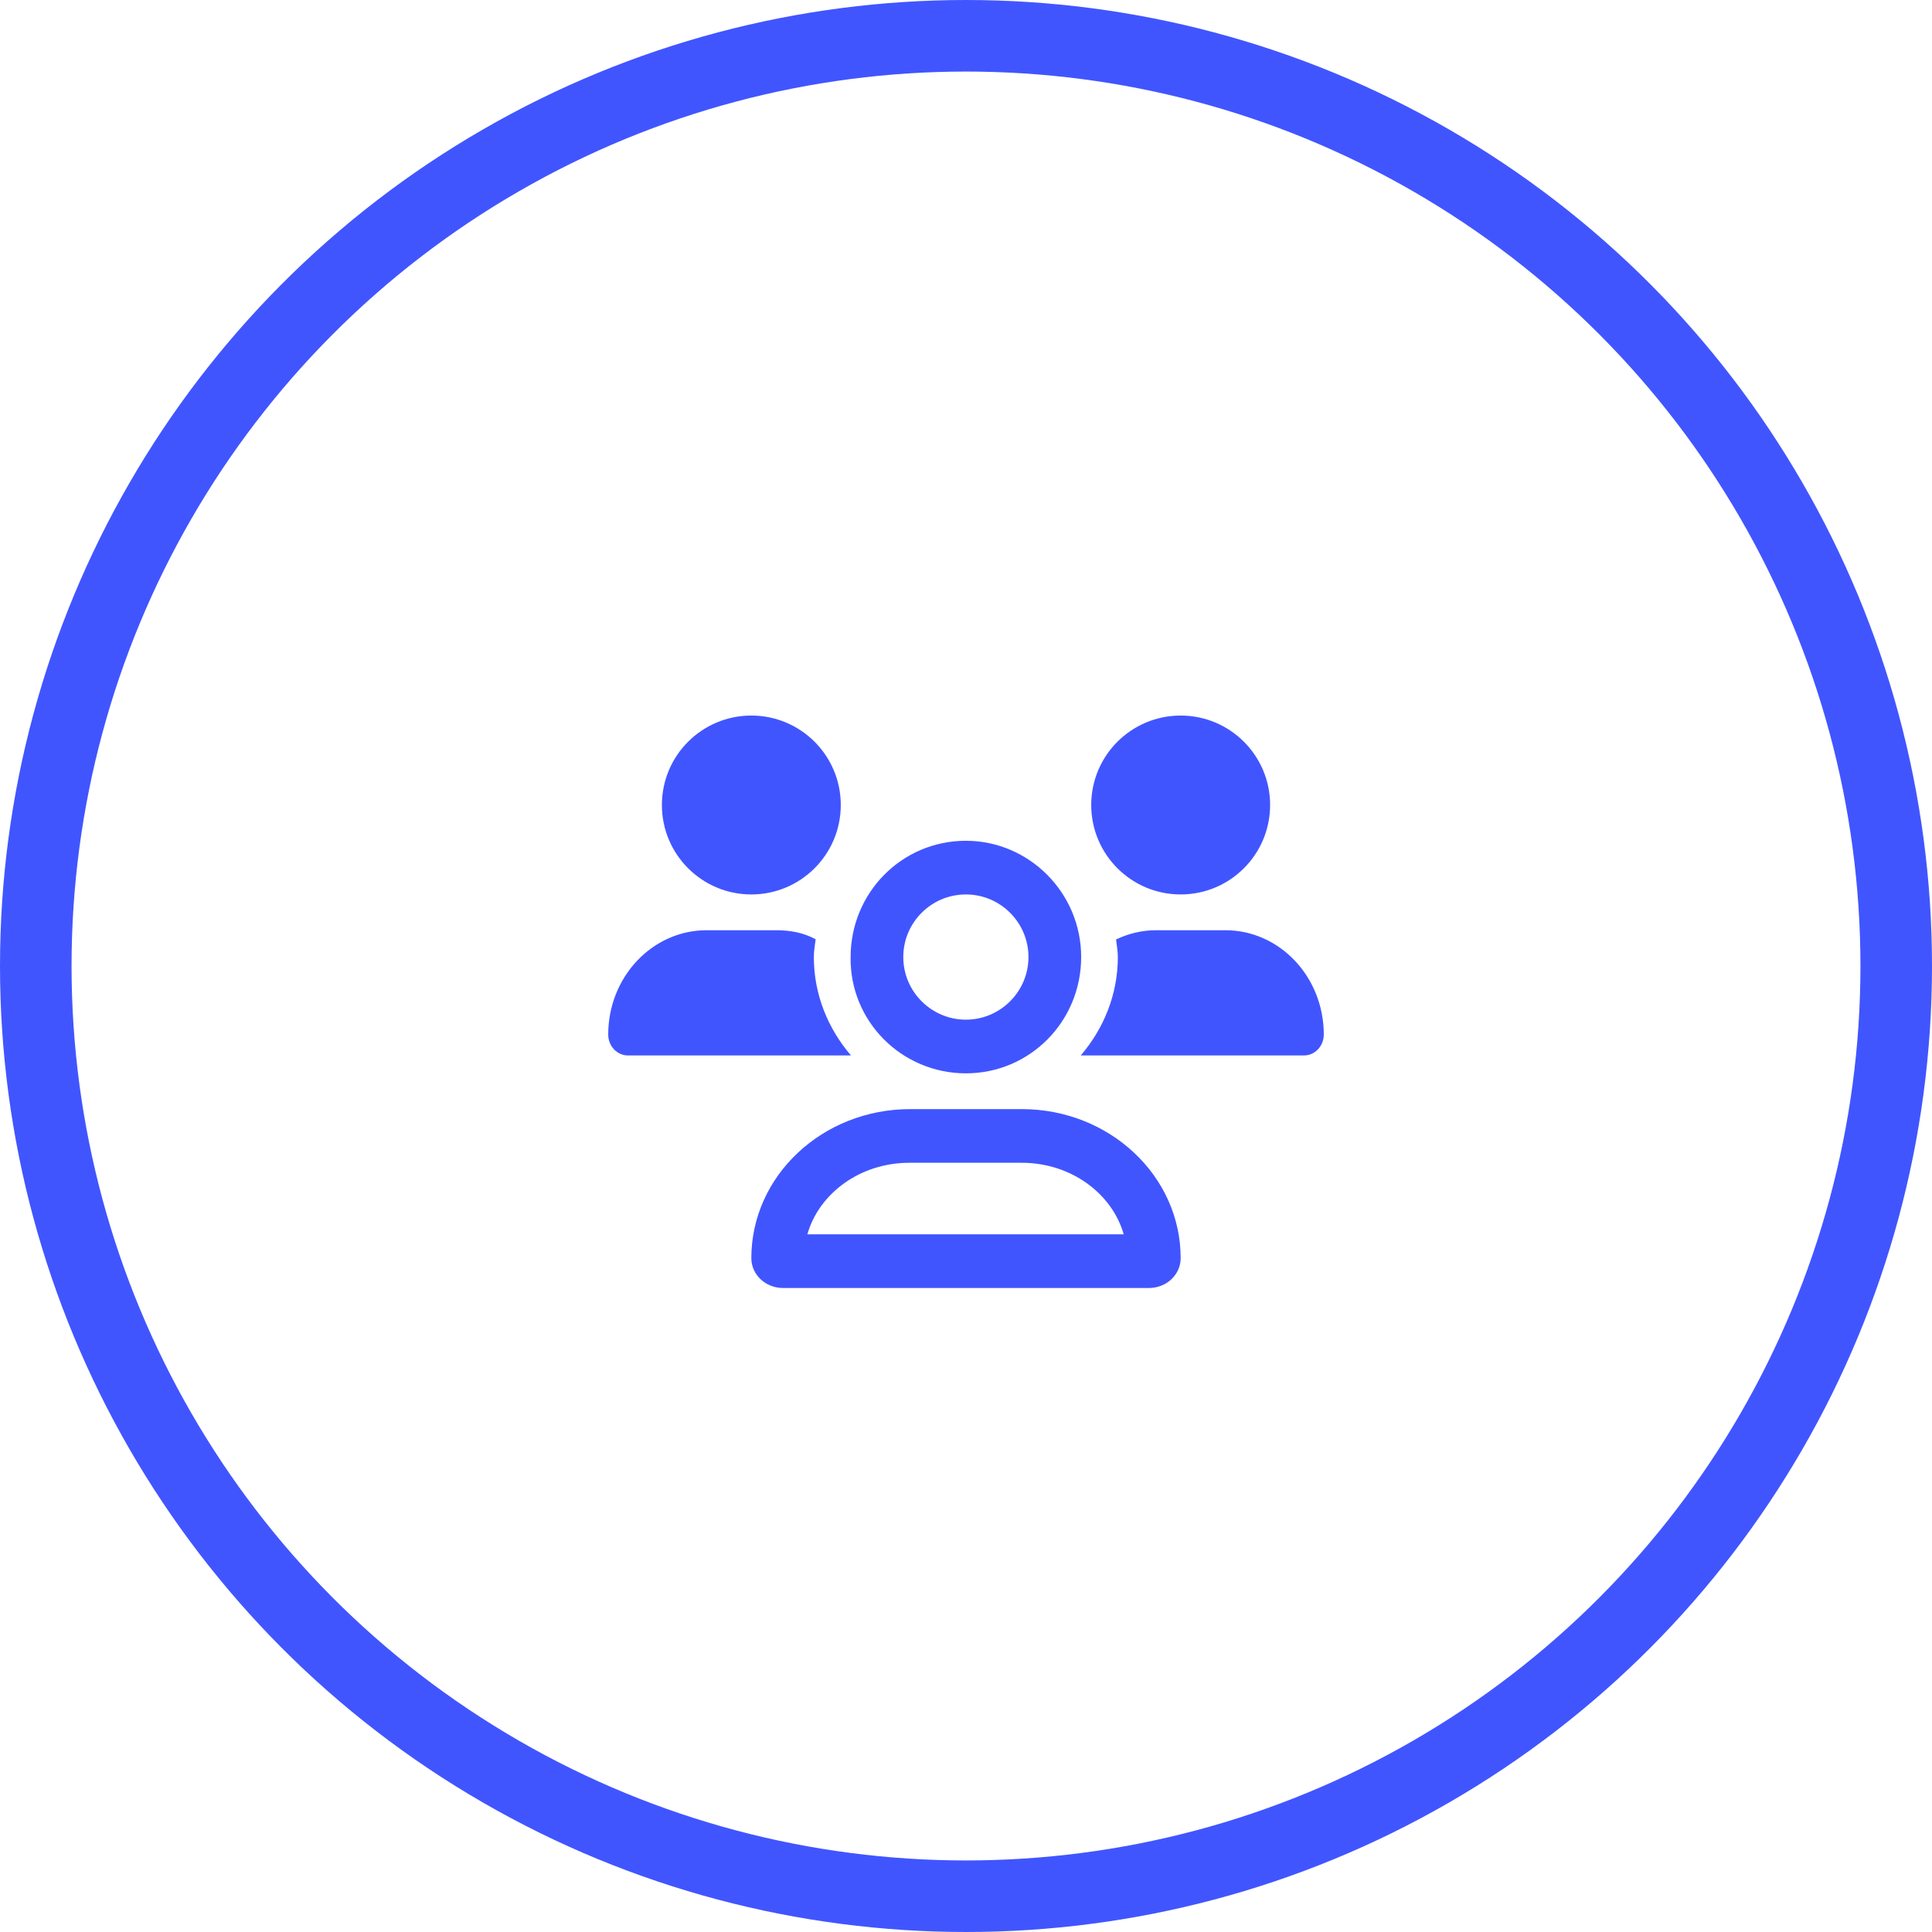
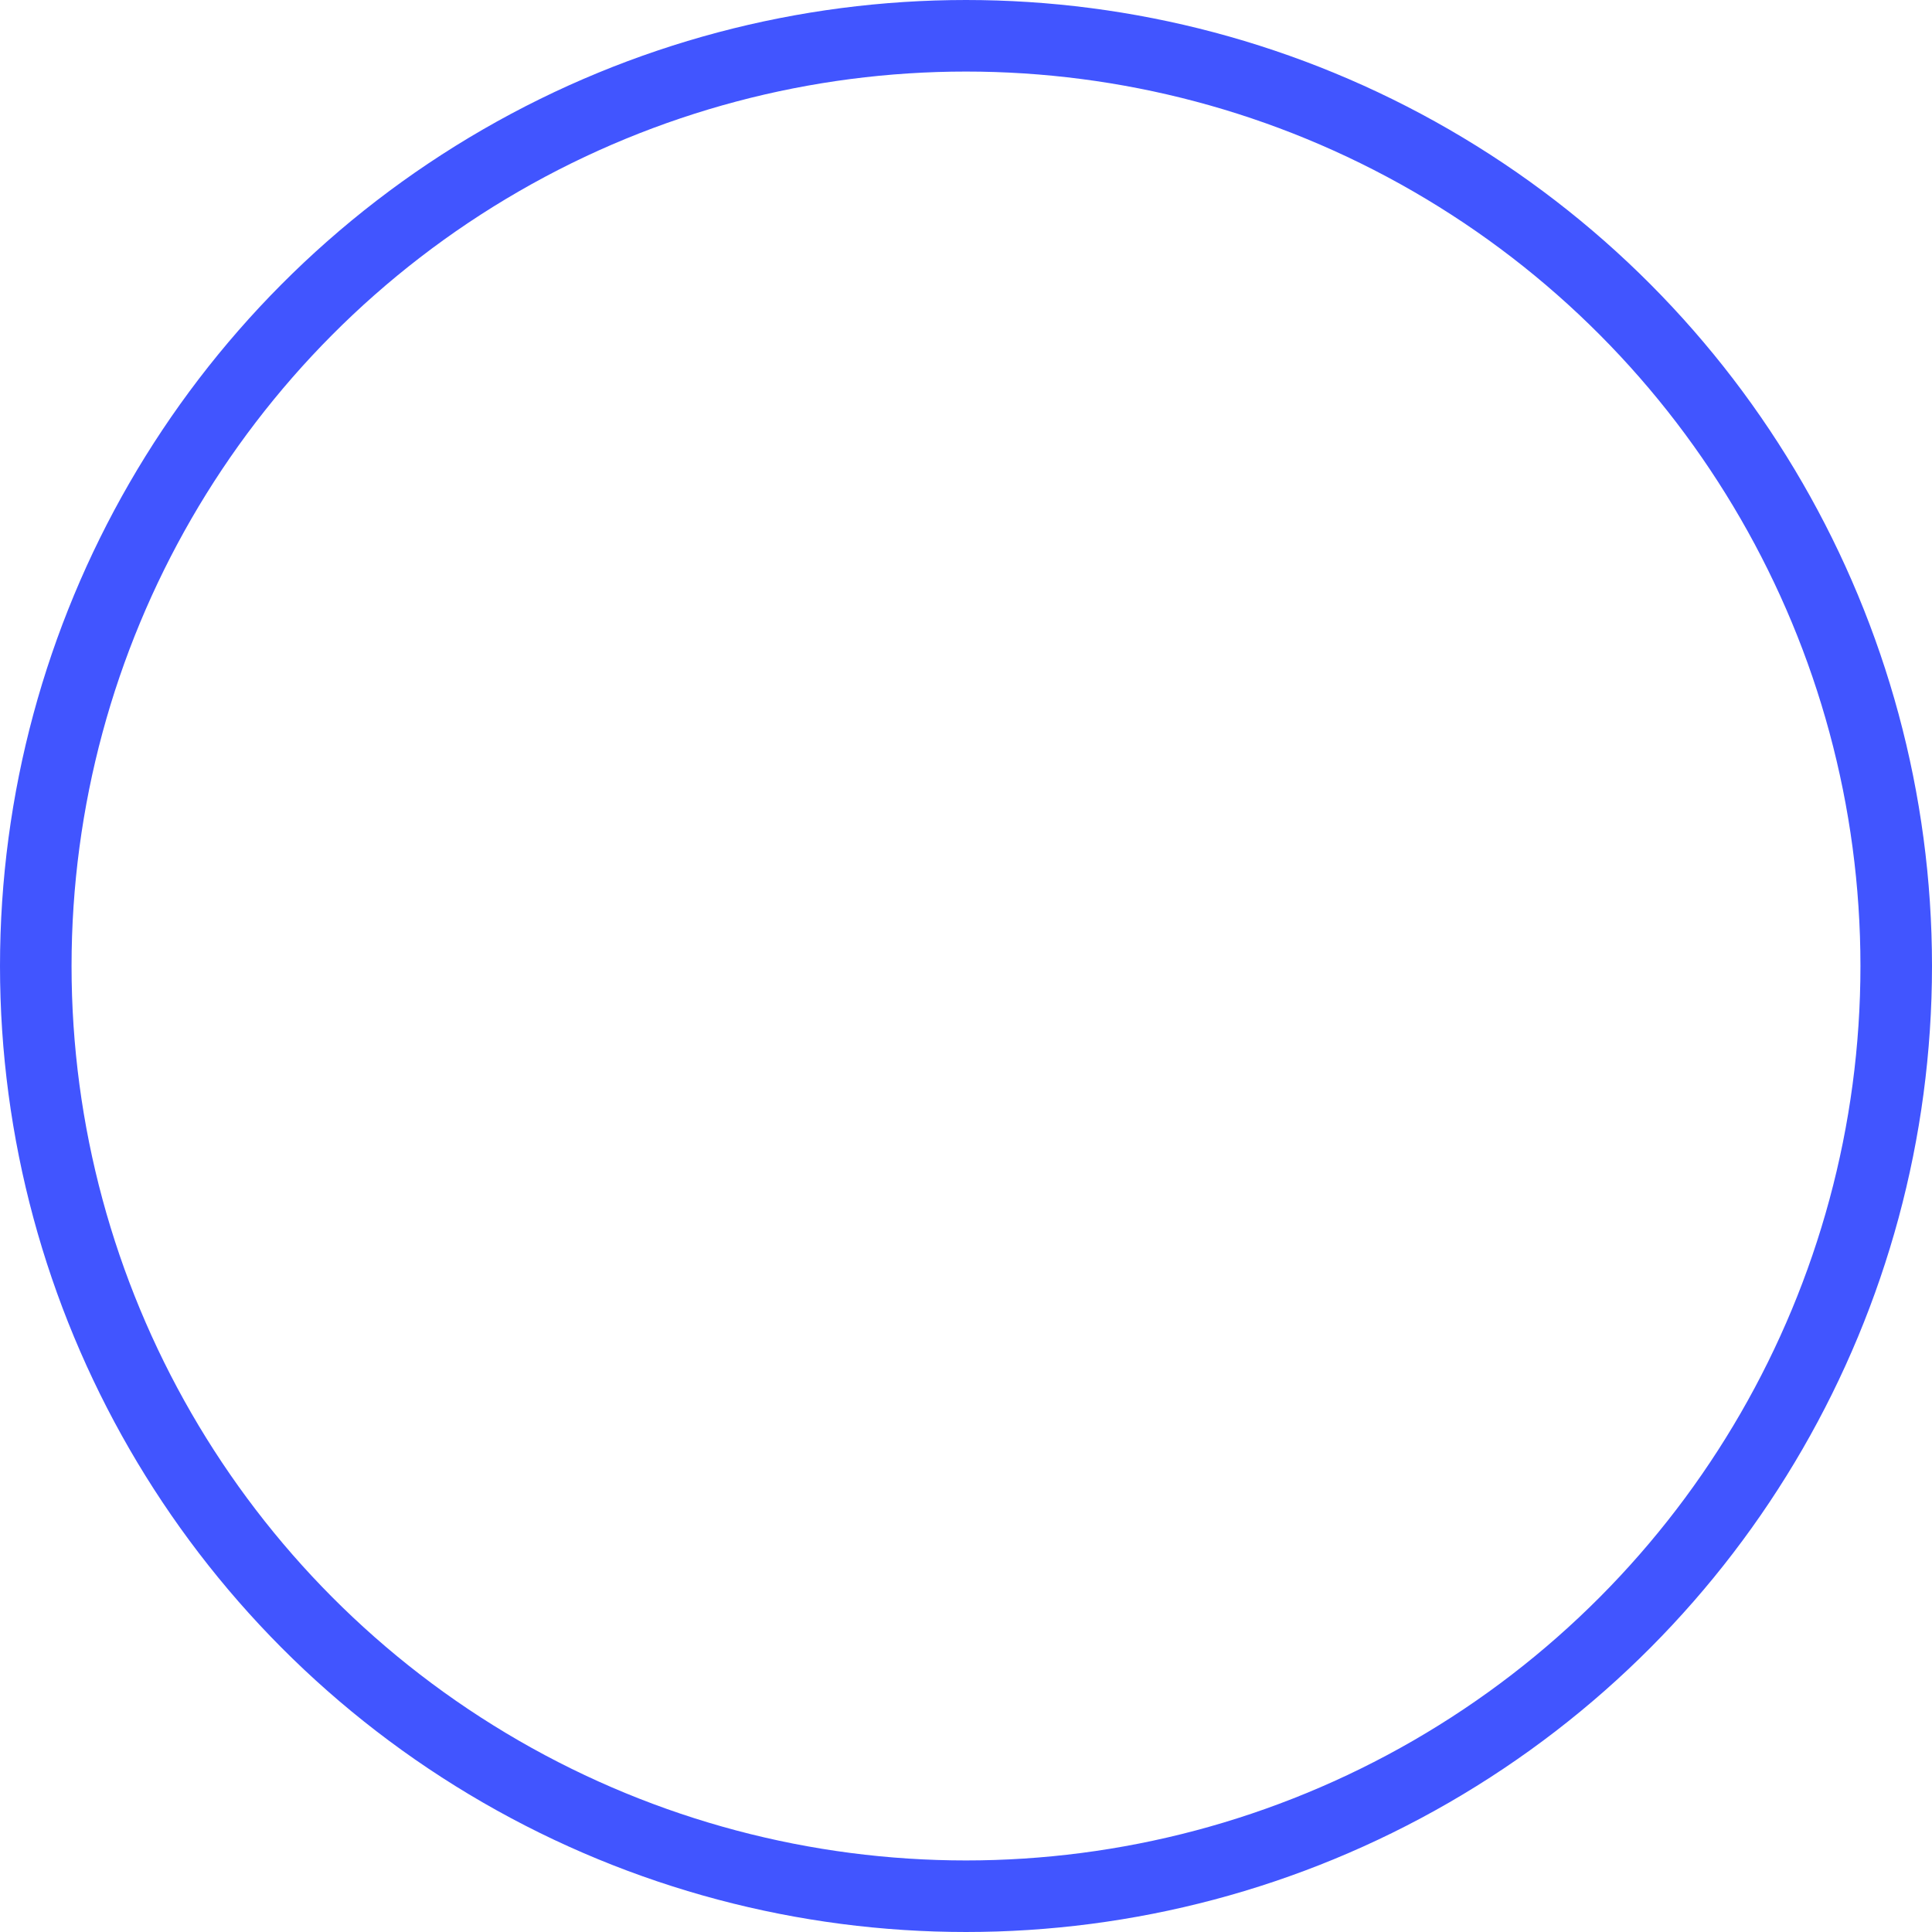
<svg xmlns="http://www.w3.org/2000/svg" width="54px" height="54px" viewBox="0 0 54 54" version="1.1">
  <title>icon-audience-contacts</title>
  <g id="icon-audience-contacts" stroke="none" stroke-width="1" fill="none" fill-rule="evenodd">
    <g id="Group-10-Copy-3">
      <circle id="Oval" stroke="#4155FF" stroke-width="2" cx="27" cy="27" r="26" />
      <g id="users-regular" transform="translate(17, 20)" fill="#4155FF" fill-rule="nonzero">
-         <path d="M9.997,10 C11.791,10 13.219,8.545 13.219,6.75 C13.219,4.955 11.764,3.5 9.997,3.5 C8.203,3.5 6.775,4.955 6.775,6.75 C6.747,8.544 8.203,10 9.997,10 Z M9.997,5 C10.961,5 11.746,5.785 11.746,6.75 C11.746,7.715 10.959,8.5 9.997,8.5 C9.034,8.5 8.247,7.716 8.247,6.75 C8.247,5.784 9.031,5 9.997,5 Z M16,5 C17.381,5 18.5,3.881 18.5,2.5 C18.5,1.119 17.381,0 16,0 C14.619,0 13.5,1.119 13.5,2.5 C13.5,3.881 14.619,5 16,5 Z M11.559,11 L8.441,11 C5.987,11 4,12.866 4,15.166 C4,15.628 4.397,16 4.888,16 L15.113,16 C15.603,16 16,15.628 16,15.166 C16,12.866 14.012,11 11.559,11 Z M5.566,14.5 C5.893,13.351 7.046,12.5 8.414,12.5 L11.559,12.5 C12.927,12.5 14.08,13.351 14.408,14.5 L5.566,14.5 Z M17.247,6 L15.314,6 C14.914,6 14.537,6.095 14.194,6.258 C14.213,6.422 14.244,6.581 14.244,6.75 C14.244,7.803 13.844,8.757 13.207,9.5 L19.448,9.5 C19.753,9.5 20,9.238 20,8.916 C20,7.306 18.769,6 17.247,6 Z M5.747,6.75 C5.747,6.58 5.778,6.418 5.797,6.253 C5.456,6.066 5.081,6 4.684,6 L2.752,6 C1.232,6 0,7.306 0,8.916 C0,9.238 0.246,9.5 0.551,9.5 L6.785,9.5 C6.147,8.756 5.747,7.803 5.747,6.75 Z M4,5 C5.381,5 6.5,3.881 6.5,2.5 C6.5,1.119 5.381,0 4,0 C2.619,0 1.5,1.119 1.5,2.5 C1.5,3.881 2.619,5 4,5 Z" id="Shape" />
-       </g>
+         </g>
    </g>
  </g>
</svg>